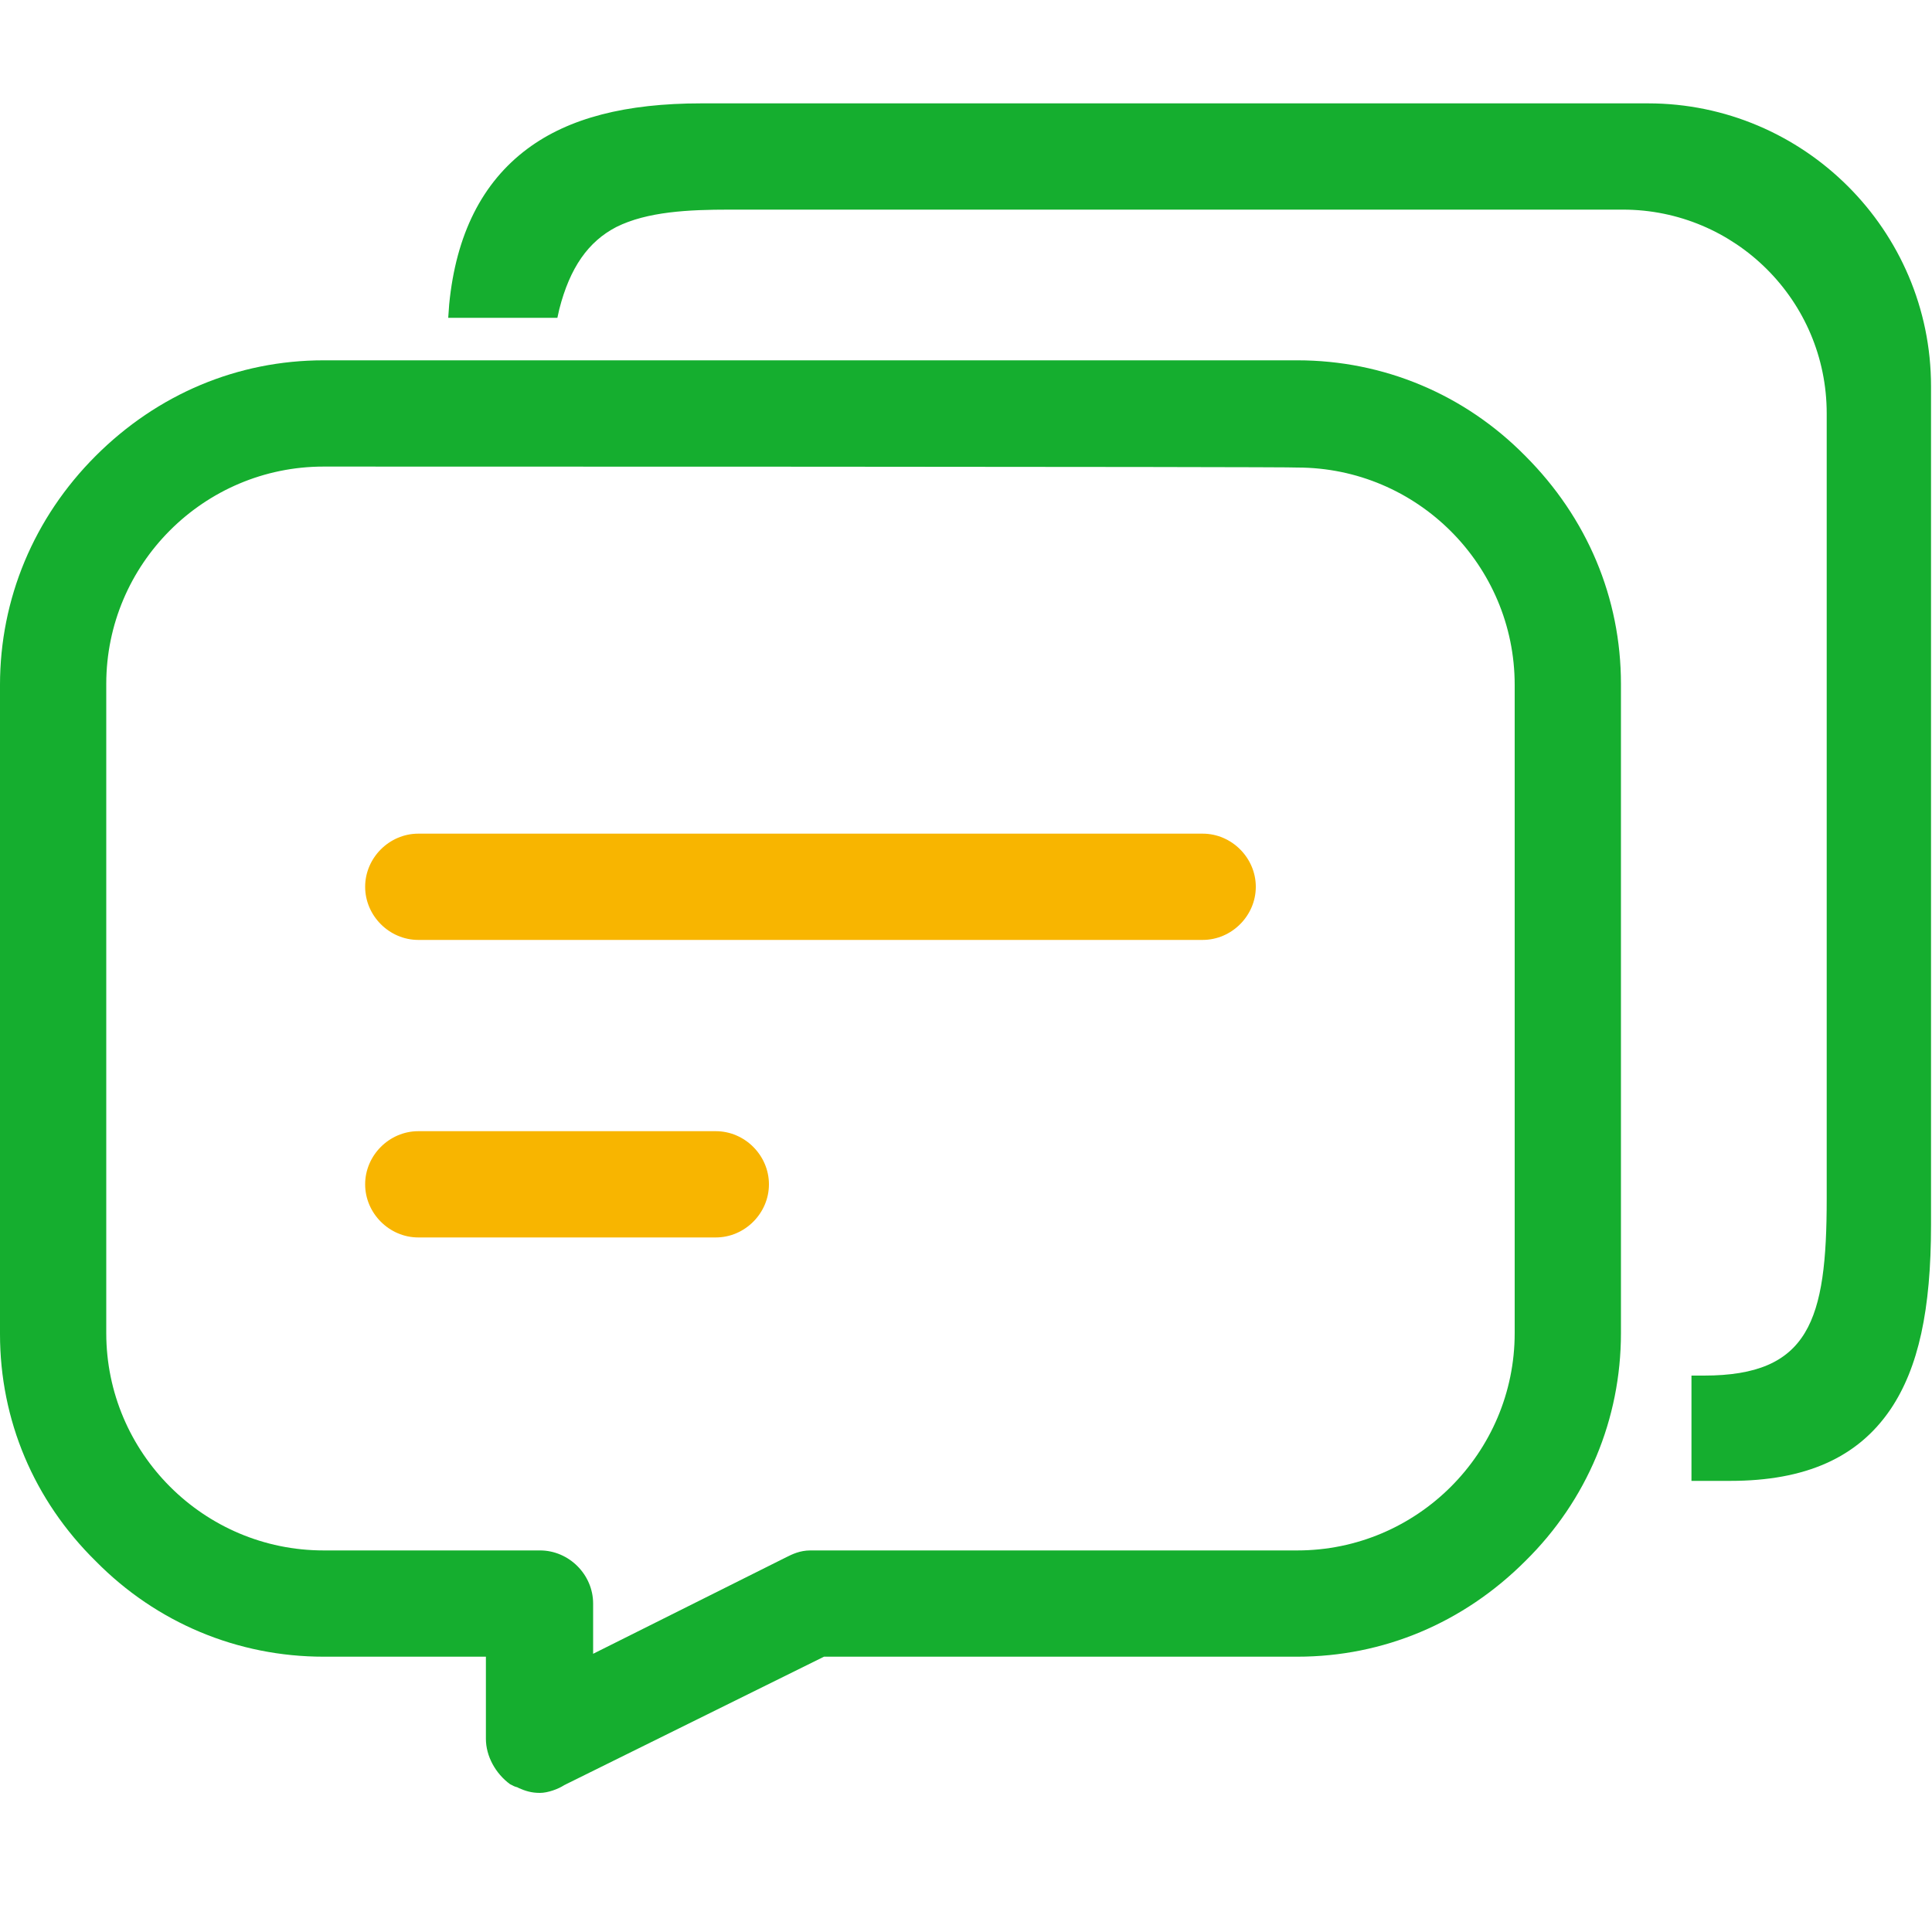
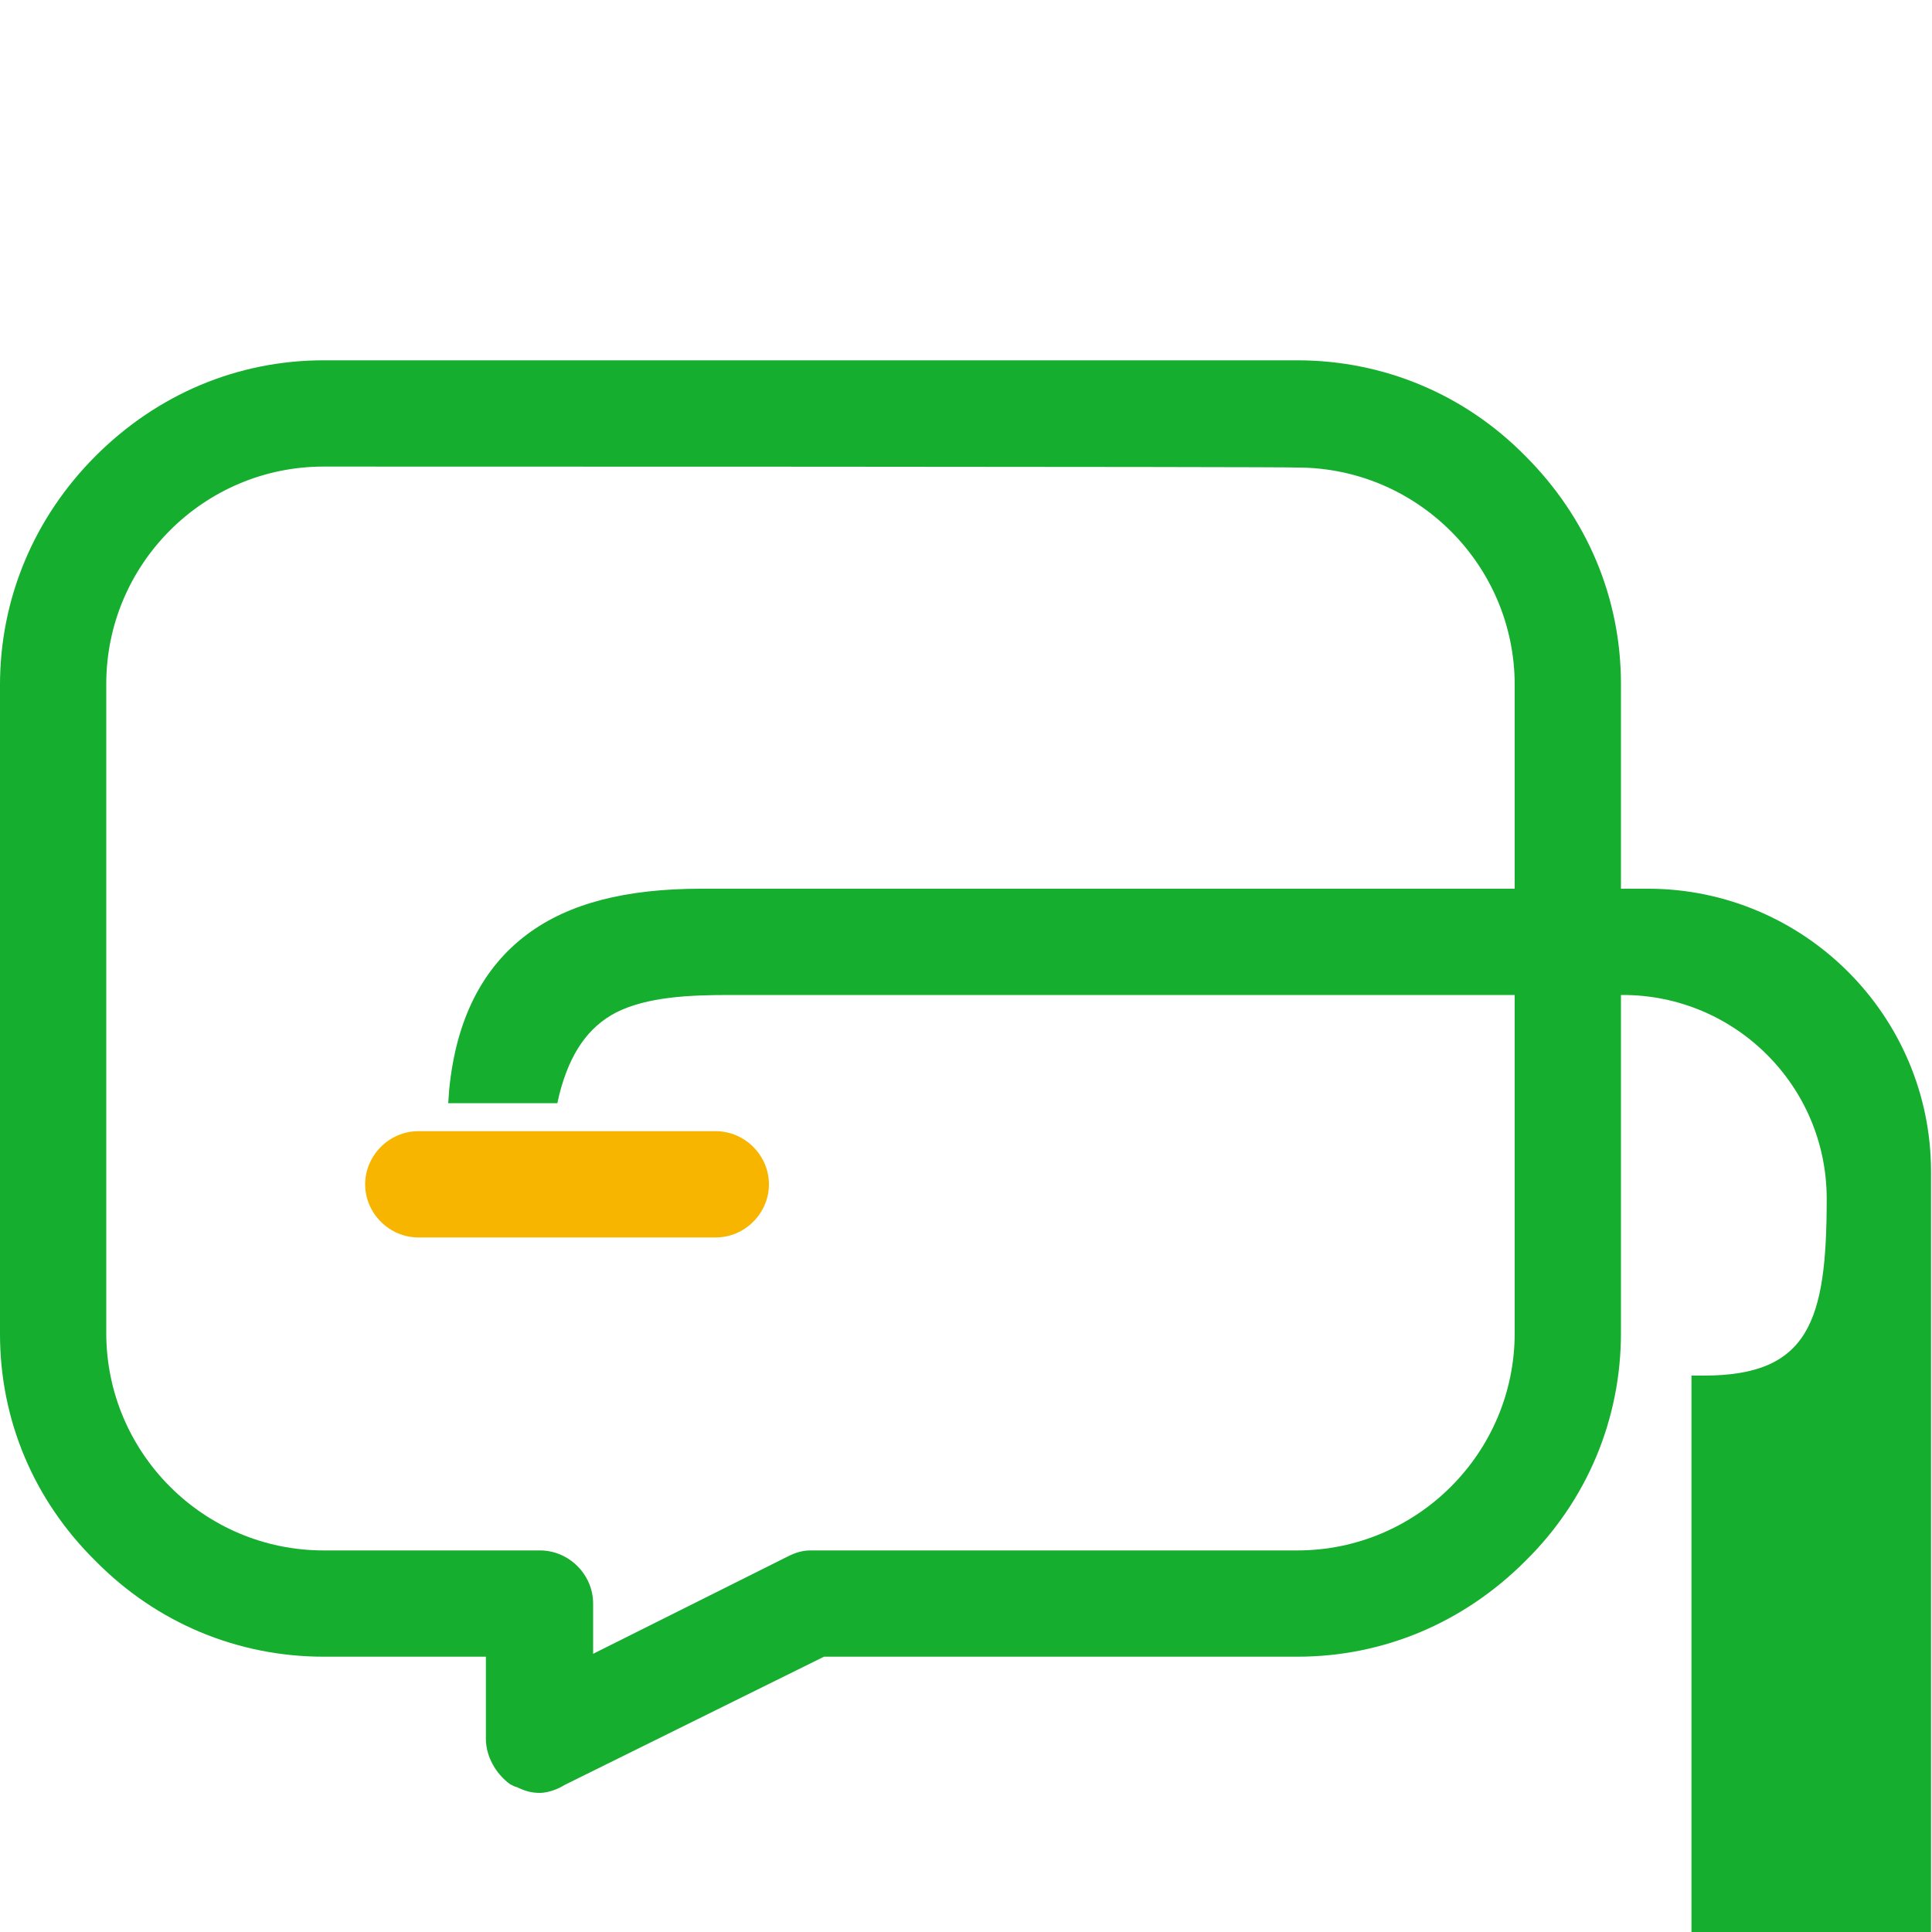
<svg xmlns="http://www.w3.org/2000/svg" version="1.1" id="图层_1" x="0px" y="0px" viewBox="0 0 200 200" style="enable-background:new 0 0 200 200;" xml:space="preserve">
  <style type="text/css">
	.st0{fill:#15ae2f;}
	.st1{fill:#F8B500;}
</style>
  <path class="st0" d="M55.9,185.6c-0.9,0-1.5-0.2-2.2-0.5c-0.1-0.1-0.3-0.1-0.5-0.2l-0.2-0.1l-0.2-0.1c-1.5-1.1-2.5-2.9-2.5-4.7v-8.5  H33.5c-8.9,0-17.3-3.5-23.6-9.9C3.5,155.3,0,147,0,138.1V70.9C0,62,3.5,53.6,9.9,47.2c6.4-6.4,14.7-9.9,23.6-9.9h100.8  c8.9,0,17.3,3.5,23.6,9.9c6.4,6.4,9.9,14.7,9.9,23.6v67.2c0,8.9-3.5,17.3-9.9,23.6c-6.4,6.4-14.7,9.9-23.6,9.9h-49l-26.9,13.3  C57.8,185.2,56.7,185.6,55.9,185.6L55.9,185.6z M33.5,48.3c-12.4,0-22.5,10.1-22.5,22.5v67.2c0,12.4,10.1,22.5,22.5,22.5h22.4  c3,0,5.5,2.5,5.5,5.5v5.2l20-10c0.6-0.3,1.4-0.7,2.5-0.7h50.4c12.4,0,22.5-10.1,22.5-22.5V70.9c0-12.4-10.1-22.5-22.5-22.5  C134.3,48.3,33.5,48.3,33.5,48.3z" />
-   <path class="st0" d="M175.1,153.3v-10.9h1.3c10.9,0,12.7-5.7,12.7-18.3V42.8c0-11.7-9.5-21.1-21.1-21.1H75.5  c-4.2,0-8.5,0.2-11.7,1.8c-2.9,1.5-4.8,4.2-5.9,8.5l-0.2,0.9H46.4l0.1-1.4c0.7-7.2,3.4-12.6,8.1-16.1c4.3-3.2,10.2-4.7,18-4.7h98  c16.1,0,29.3,13.1,29.3,29.3v86.8c0,8.8-1.3,14.8-4.2,19.1c-3.4,5-8.8,7.4-16.6,7.4H175.1z" />
+   <path class="st0" d="M175.1,153.3v-10.9h1.3c10.9,0,12.7-5.7,12.7-18.3c0-11.7-9.5-21.1-21.1-21.1H75.5  c-4.2,0-8.5,0.2-11.7,1.8c-2.9,1.5-4.8,4.2-5.9,8.5l-0.2,0.9H46.4l0.1-1.4c0.7-7.2,3.4-12.6,8.1-16.1c4.3-3.2,10.2-4.7,18-4.7h98  c16.1,0,29.3,13.1,29.3,29.3v86.8c0,8.8-1.3,14.8-4.2,19.1c-3.4,5-8.8,7.4-16.6,7.4H175.1z" />
  <path class="st1" d="M43.3,128.1c-3,0-5.5-2.5-5.5-5.5c0-3,2.5-5.5,5.5-5.5h30.8c3,0,5.5,2.5,5.5,5.5c0,3-2.5,5.5-5.5,5.5H43.3z" />
-   <path class="st1" d="M43.3,97.3c-3,0-5.5-2.5-5.5-5.5c0-3,2.5-5.5,5.5-5.5h81.2c3,0,5.5,2.5,5.5,5.5c0,3-2.5,5.5-5.5,5.5H43.3z" />
</svg>